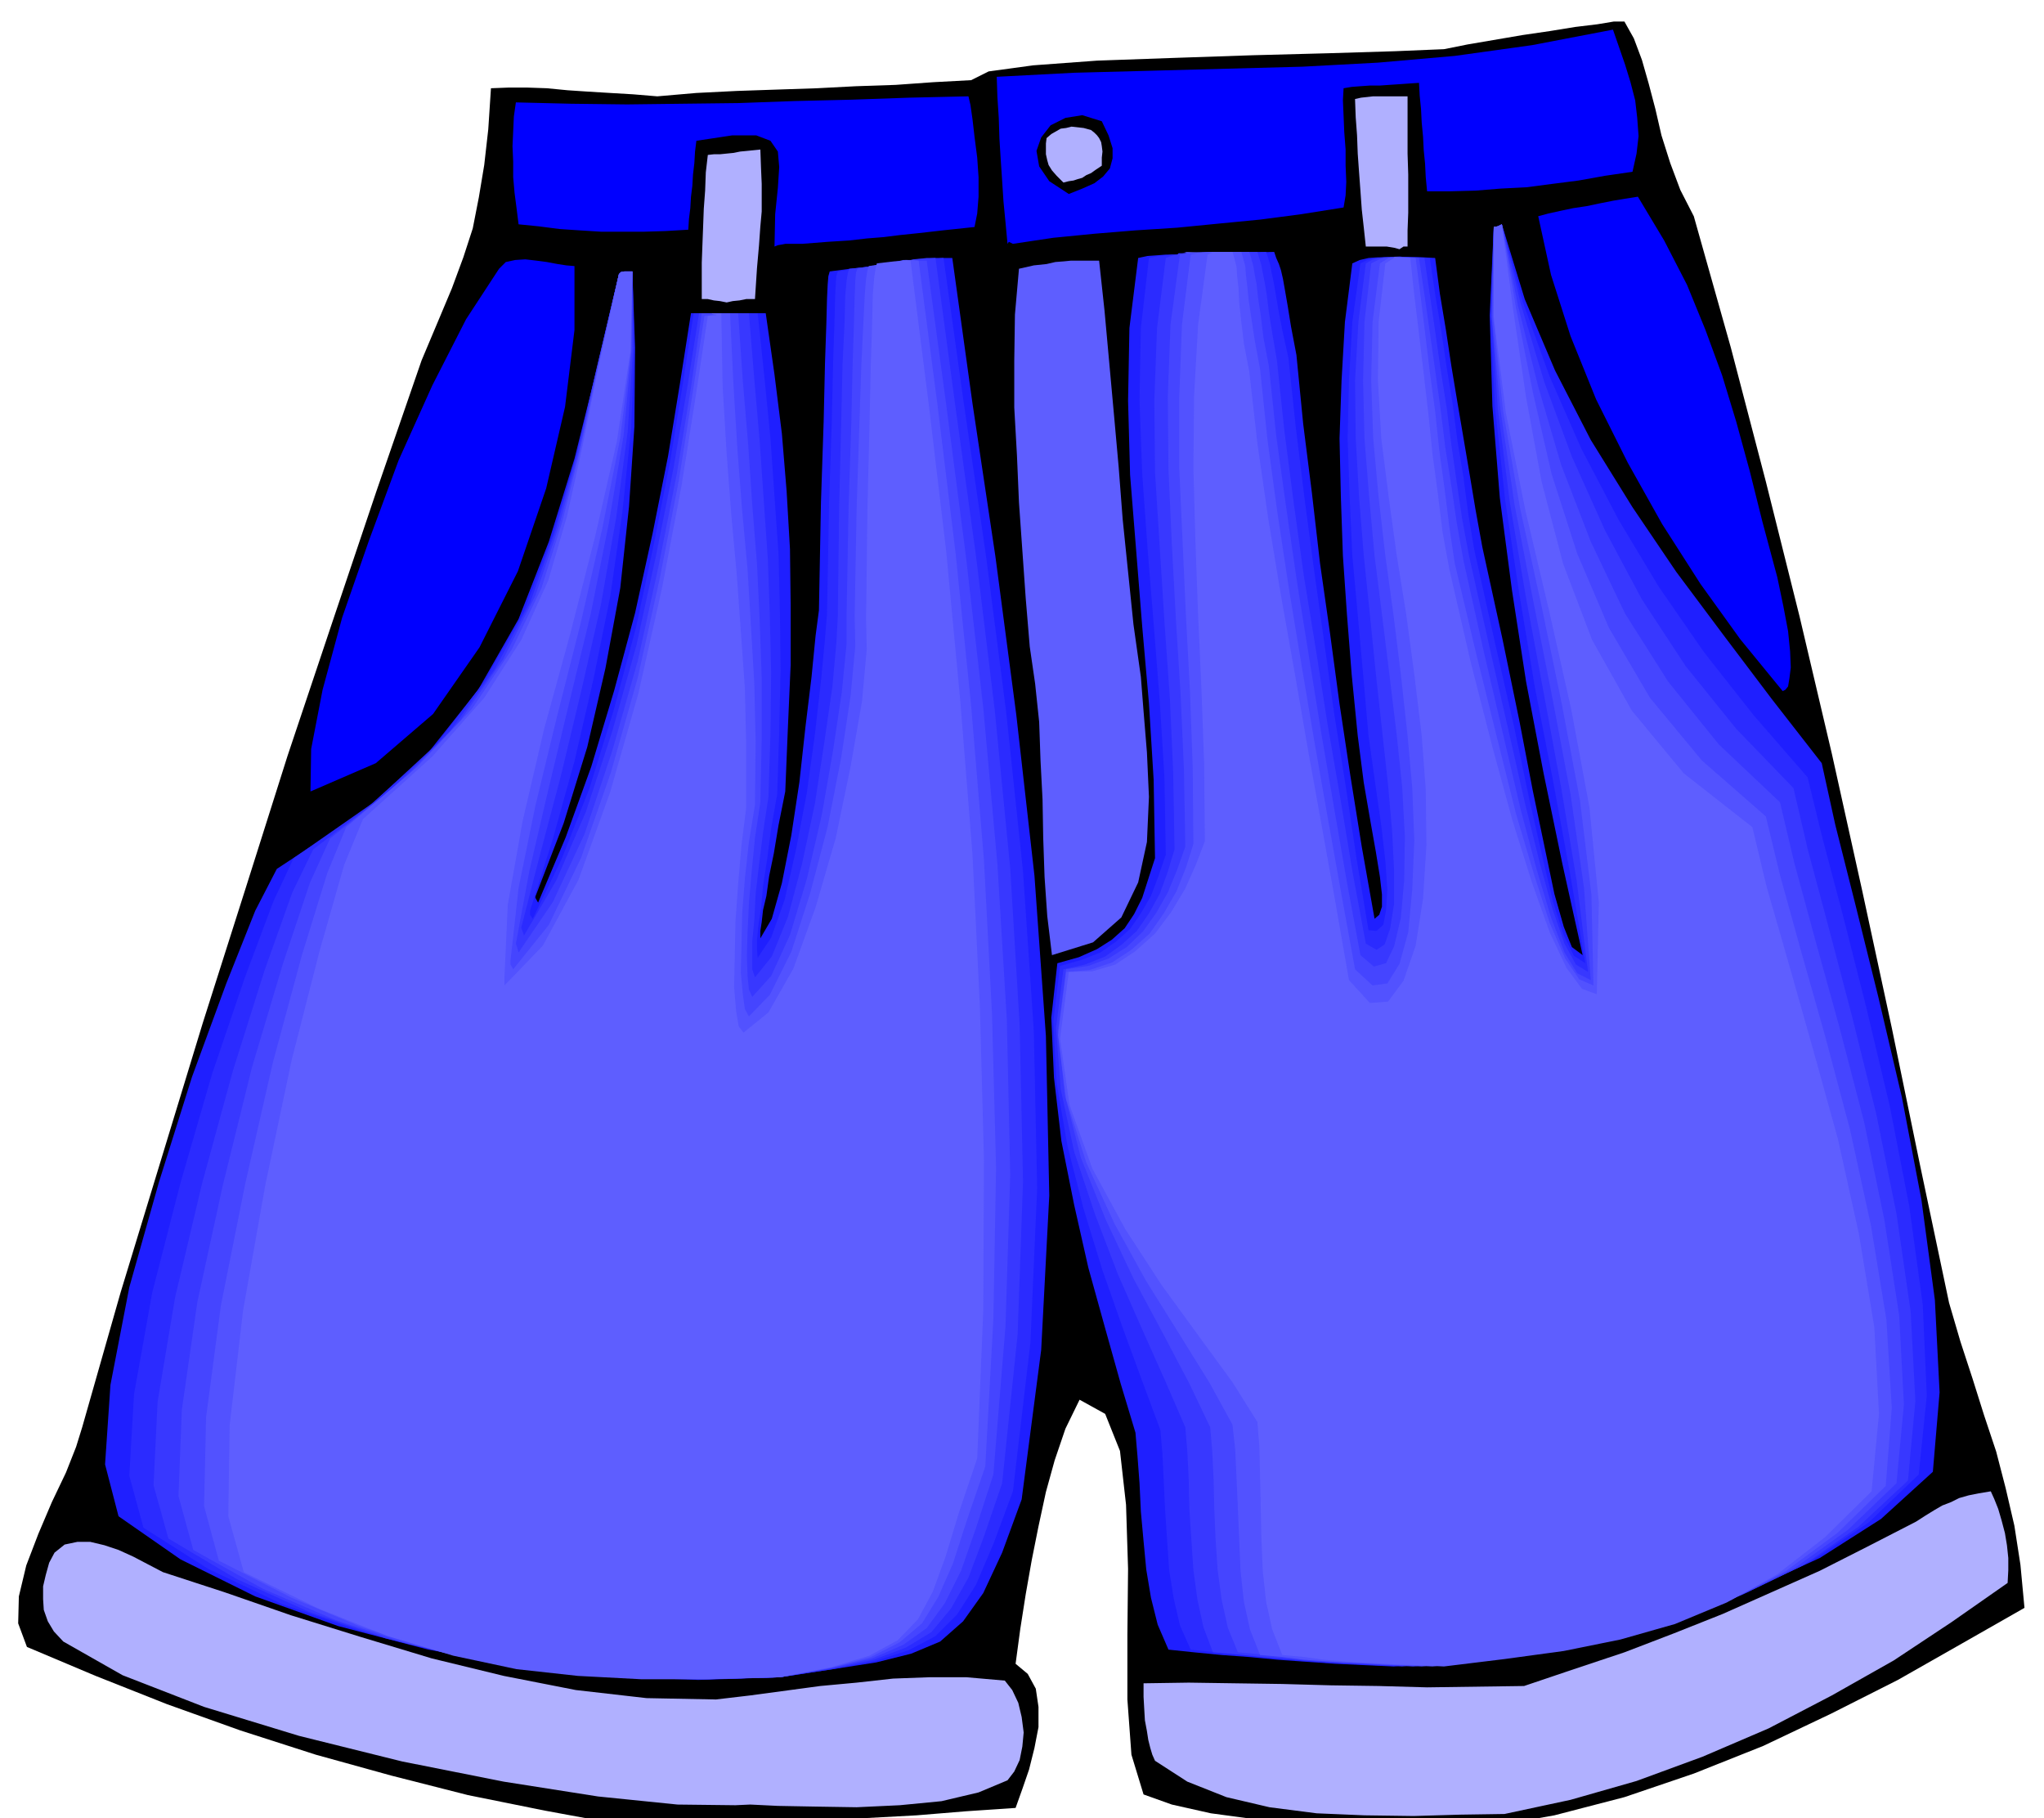
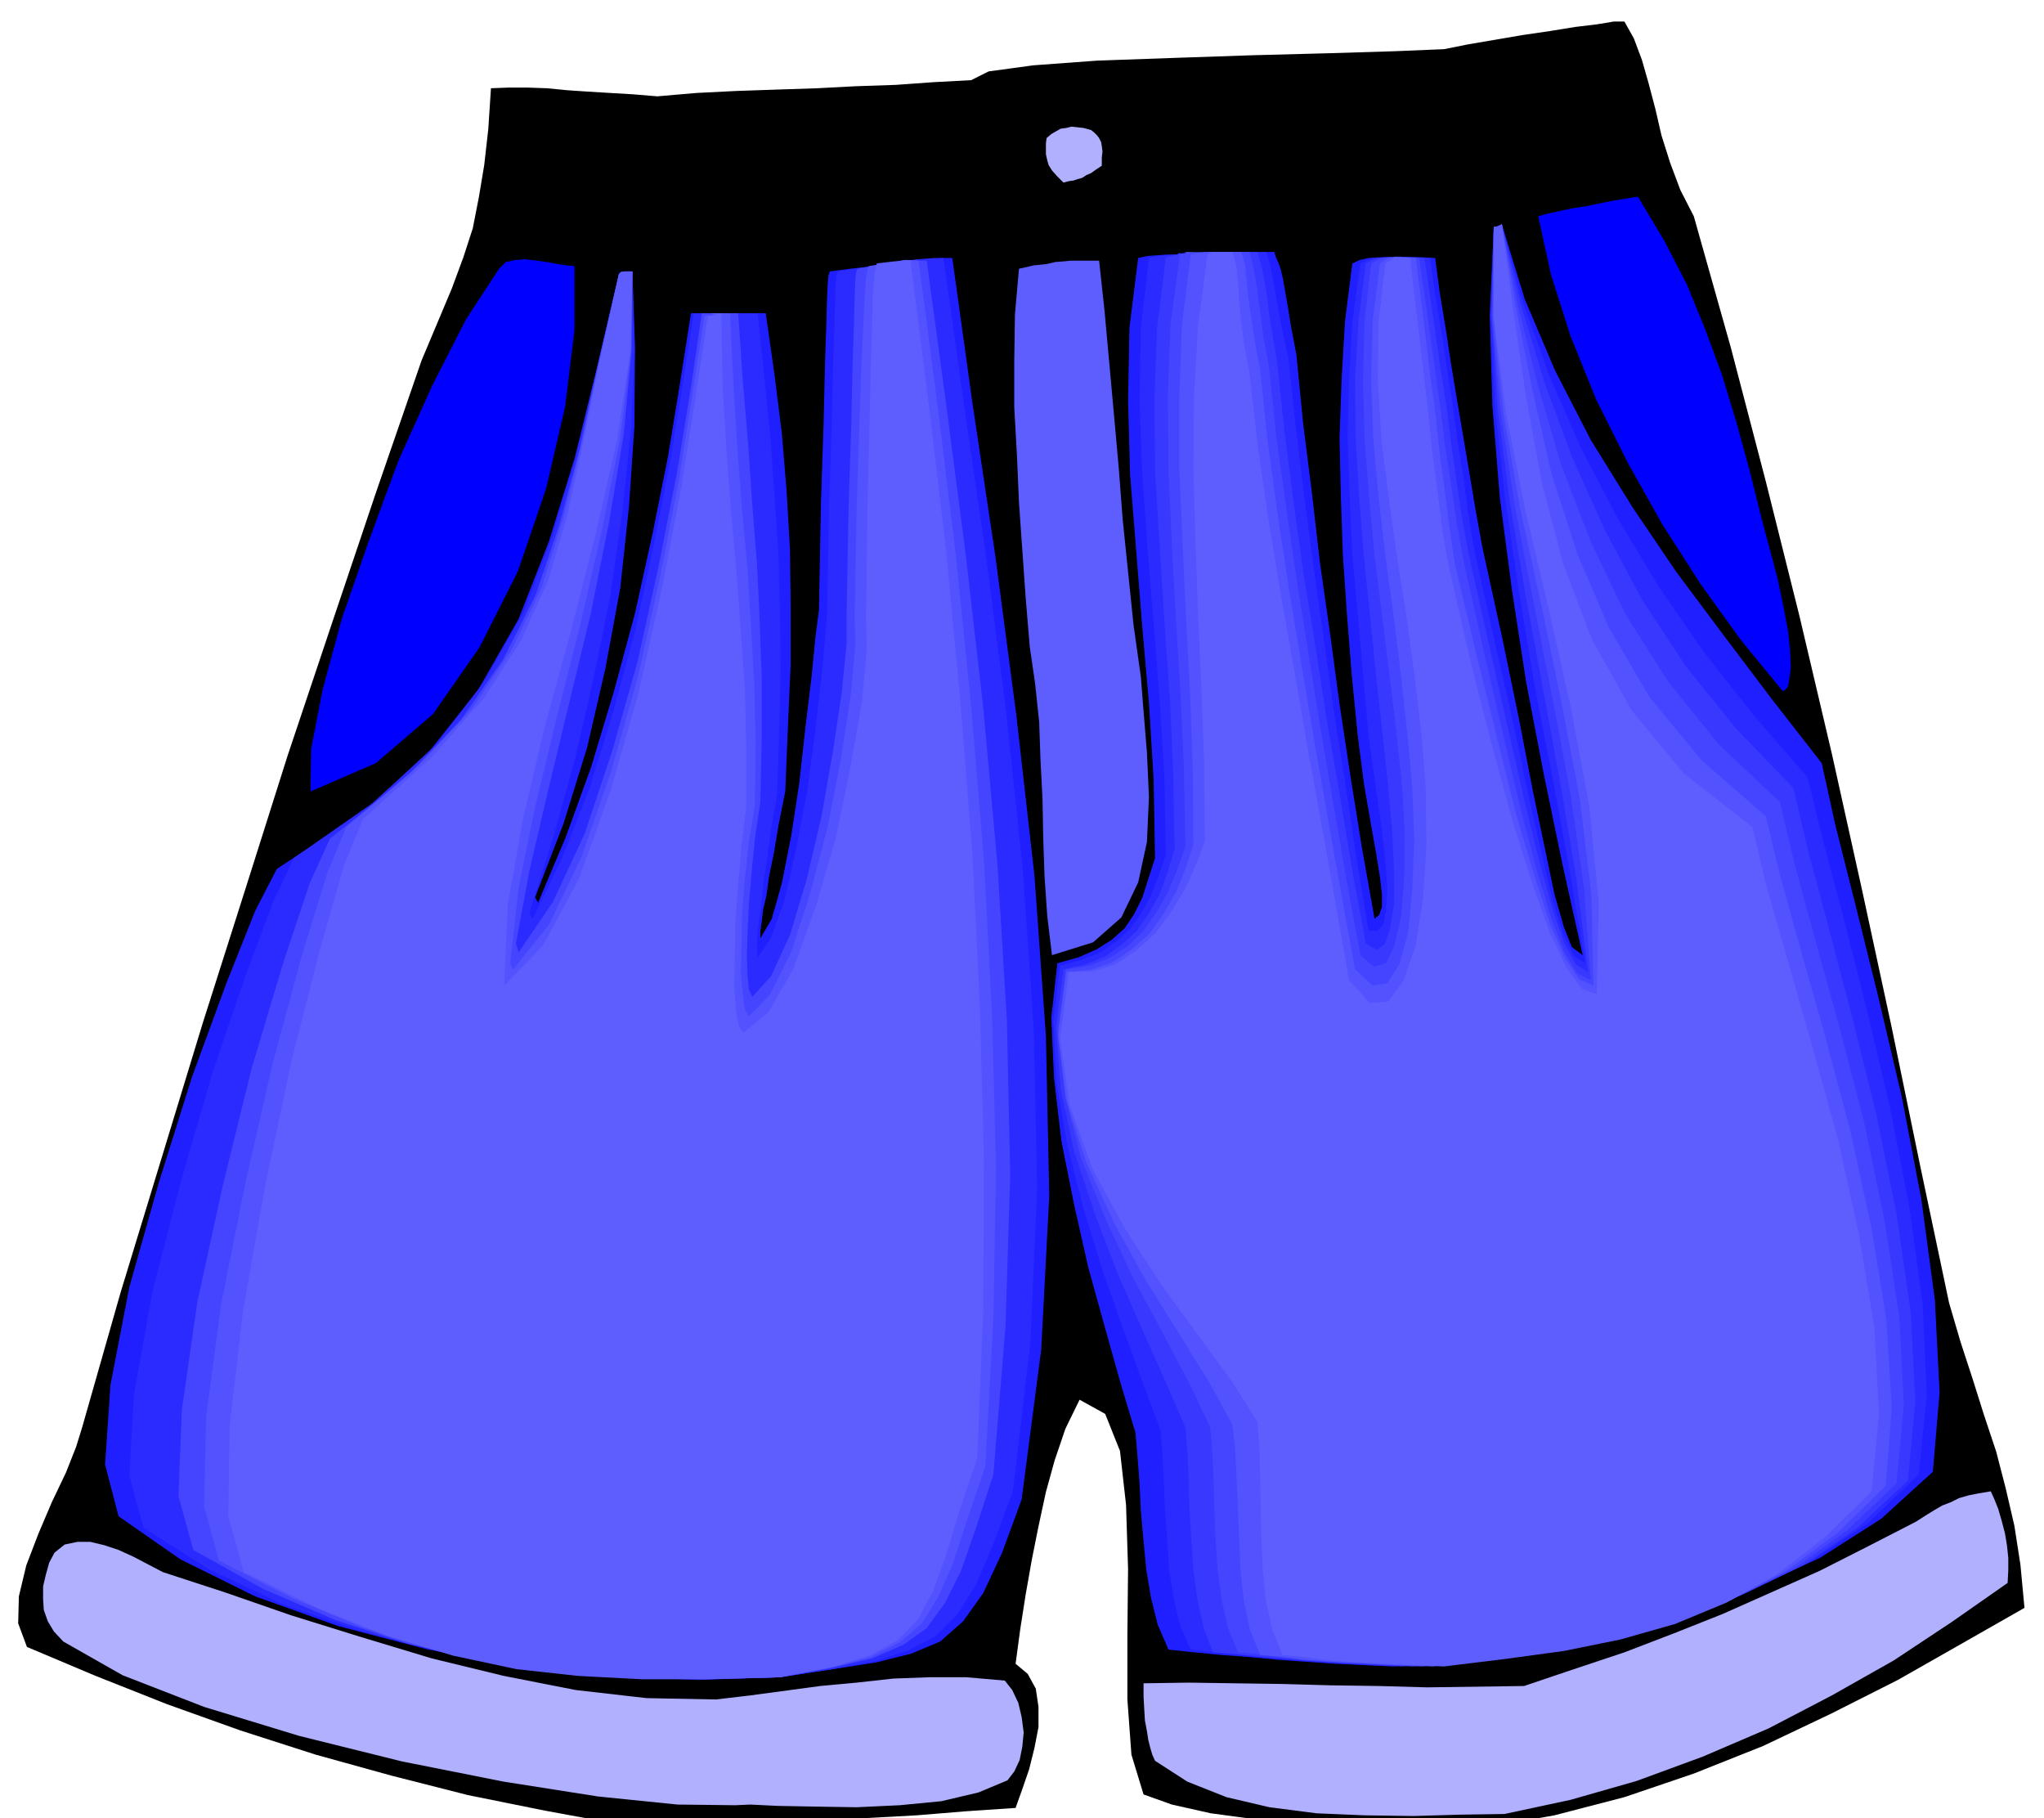
<svg xmlns="http://www.w3.org/2000/svg" fill-rule="evenodd" height="436.119" preserveAspectRatio="none" stroke-linecap="round" viewBox="0 0 3035 2699" width="490.455">
  <style>.brush1{fill:#000}.pen1{stroke:none}.brush2{fill:#b0b0ff}.brush3{fill:#1f1fff}.brush4{fill:#2b2bff}.brush5{fill:#3838ff}.brush6{fill:#4545ff}.brush7{fill:#5252ff}.brush8{fill:#5e5eff}.brush9{fill:#00f}</style>
  <path class="pen1 brush1" d="M2206 2713h-122l-73-2-73-3-73-7-67-9-58-13-42-15-18-59-6-82v-96l1-98-3-95-9-80-22-55-38-21-21 43-16 47-13 47-11 51-10 50-9 51-8 51-7 52 18 15 12 22 4 27v30l-6 31-8 32-10 29-10 28-74 5-73 6-74 4-73 5-75 2-73 3H923l-114-21-114-23-114-29-112-31-112-36-109-39-106-42-102-43-13-35 1-40 11-46 18-47 20-47 21-44 15-38 9-29 57-200 61-200 61-200 63-198 63-199 66-197 66-196 67-194 24-57 21-50 17-46 14-43 9-46 8-48 6-53 4-61 26-1h28l29 1 31 3 30 2 33 2 34 2 36 3 58-5 60-3 59-2 60-2 58-3 59-2 56-4 56-3 26-13 66-9 95-7 113-4 118-4 114-3 98-3 72-3 35-7 41-7 41-7 41-6 37-6 33-4 24-4h16l14 25 12 32 10 35 10 38 9 39 13 41 15 40 20 39 55 195 52 199 50 200 48 204 45 203 44 204 42 204 43 204 17 58 18 55 17 54 18 54 14 54 13 56 9 58 6 64-93 53-95 54-99 50-101 48-103 41-103 35-104 27-102 18z" />
  <path class="pen1 brush2" d="m2234 2693-66 1-69 2-73-1-71-3-70-9-64-15-58-23-48-31-4-9-3-10-3-12-2-13-3-16-1-17-1-18v-20l67-1 69 1 70 1 72 2 71 1 72 2 72-1 72-1 74-25 75-25 73-28 73-29 72-32 72-32 71-36 72-37 14-9 13-8 12-7 13-5 12-6 14-4 15-3 18-3 5 11 6 15 5 17 5 19 3 18 2 19v18l-1 19-83 58-86 57-92 52-94 49-98 42-98 36-98 28-98 21zm-1142-13-86-1-118-12-140-22-151-30-153-38-141-43-121-47-88-50-14-15-9-15-6-17-1-16v-19l4-17 5-18 8-15 15-12 19-4h19l21 5 21 7 22 10 21 11 23 12 92 30 98 34 103 32 106 32 107 26 107 21 105 12 103 2 51-6 52-7 52-7 54-5 54-6 54-2h55l57 5 11 14 9 19 5 21 3 23-2 21-4 20-8 17-10 13-43 18-55 13-62 6-64 3-63-1-54-1-41-2-22 1z" />
  <path class="pen1 brush3" d="m2069 2474-44-2-43-2-43-3-42-3-42-4-41-3-41-4-38-4-16-37-10-40-7-42-4-42-4-44-2-42-3-40-3-35-22-73-23-82-25-90-21-93-19-95-11-94-4-89 9-81 32-9 27-12 22-14 19-17 14-21 12-24 9-28 10-31-2-116-7-114-10-114-9-113-9-112-3-110 2-108 13-104 14-3 14-1 13-1h18l21-1 30-1 39-1 53-1 3 9 4 9 3 9 3 13 3 17 4 23 5 31 8 42 10 102 13 103 12 104 15 105 14 104 16 106 17 106 19 107 7-6 4-12v-18l-3-26-6-37-8-45-10-58-9-70-9-91-7-89-6-87-3-87-2-87 3-86 5-87 11-87 11-5 13-3 14-1h17l15-1 18 1h17l18 1 7 53 9 54 8 53 9 54 9 53 9 53 9 54 10 55 30 137 25 121 20 104 18 86 14 67 14 49 12 30 16 12-30-135-28-135-26-136-21-136-18-137-11-136-4-135 6-131 6-1 6-3 34 111 45 106 53 103 62 100 65 96 71 95 71 94 74 95 20 91 30 119 34 137 35 149 29 152 20 149 7 137-10 118-77 70-91 58-101 46-107 38-112 27-110 22-106 16-97 12z" />
  <path class="pen1 brush4" d="m2082 2474-42-2-40-2-40-3-39-3-39-4-38-3-38-4-38-4-16-36-9-39-7-43-3-44-3-45-2-43-2-41-3-35-26-70-29-79-31-88-28-91-24-94-16-93-5-91 10-83 32-9 28-11 23-16 21-19 16-23 15-26 11-29 11-32-2-115-7-114-9-114-9-111-8-112-4-109 2-107 12-104 14-3 12-1 8-1h12l16-1 25-1 36-1 51-1 3 9 3 10 2 11 3 14 3 17 4 24 6 31 9 41 11 103 13 106 14 105 15 107 15 107 17 107 16 107 18 108 12 1 10-9 4-21 2-31-3-43-6-52-9-63-10-71-8-91-8-89-8-87-4-87-3-87 2-86 5-87 12-87 10-5 12-3 12-1h13l12-1 14 1h14l16 1 8 54 9 54 8 54 9 55 7 54 9 54 7 54 9 54 31 139 28 123 22 105 20 88 16 68 16 50 15 30 17 11-23-135-25-136-27-139-23-138-21-139-15-138-7-136 5-132 6-1 6-3 31 115 40 111 47 107 55 105 60 100 67 97 74 94 80 92 22 90 31 117 34 134 35 147 29 149 20 146 6 135-12 117-74 71-86 58-95 46-101 37-106 27-105 20-103 14-97 12z" />
  <path class="pen1 brush5" d="m2098 2474-42-2-39-2-37-2-35-2-36-3-35-3-37-4-36-3-14-37-9-41-6-44-3-45-3-46-1-44-2-41-3-36-29-67-34-76-37-84-34-89-31-93-20-93-7-91 11-87 32-7 30-12 25-18 22-20 18-26 16-29 12-33 10-33-2-114-5-112-8-112-7-111-7-111-1-107 4-107 13-104 11-4 6-1 2-2h5l9-1h20l32-1h51l3 10 3 10 2 11 3 15 3 18 3 25 5 31 7 41 11 104 14 108 15 108 18 110 17 109 19 110 18 109 20 108 16 9 12-8 8-23 6-37v-50l-3-59-6-68-8-73-10-91-9-89-9-87-7-87-5-87-1-86 5-87 11-87 9-5 10-3 10-1h10l9-1 12 1h12l15 1 8 54 8 55 8 56 9 57 7 55 8 56 8 54 10 54 31 138 28 123 24 106 22 89 19 69 18 52 17 31 18 11-17-136-23-138-26-141-26-140-24-141-18-140-9-137 3-133 6-1 6-3 28 118 35 116 41 111 49 109 55 103 65 99 75 93 85 88 21 90 31 116 35 133 36 145 30 148 21 145 7 133-11 118-74 69-82 57-91 44-95 35-100 26-99 20-99 14-95 11z" />
  <path class="pen1 brush6" d="m2111 2474-40-2-37-2-34-2-31-2-32-3-31-3-34-4-34-3-15-37-9-41-6-44-3-45-2-46-1-44-2-41-3-36-31-65-39-74-44-82-41-87-37-92-24-94-10-95 12-91 33-5 30-11 27-17 24-23 20-28 17-30 14-34 12-34-2-114-5-112-7-112-6-111-5-111-1-108 4-107 14-104 10-2h2-3l3-1h14l28-1h49l3 10 3 11 2 12 3 16 2 19 4 26 4 33 8 42 11 104 15 108 16 110 18 112 18 112 19 111 19 110 20 108 20 17 18-5 12-25 10-42 5-56 1-66-4-73-8-76-11-91-11-89-11-87-8-87-7-87-2-86 2-87 10-87 10-5 8-3 7-1h7l6-1 8 1h10l15 1 8 54 8 56 8 57 8 57 7 57 9 57 8 55 10 56 31 139 29 124 25 107 24 90 21 70 20 52 19 31 20 10-10-137-20-139-27-143-28-142-28-144-21-141-13-139 3-133 6-1 6-3 24 121 30 120 34 116 44 114 51 107 64 101 75 93 91 86 21 89 31 114 36 130 37 142 30 145 22 142 7 132-11 117-72 69-78 56-86 43-89 35-95 25-95 19-96 14-94 11z" />
  <path class="pen1 brush7" d="m2127 2474-41-2-34-1-31-2-28-1-29-2-28-2-31-4-34-3-15-38-9-41-5-46-2-46-2-48-2-45-2-42-4-36-34-62-44-71-50-80-47-85-42-91-30-94-12-95 12-94 35-3 33-11 29-19 27-24 21-30 19-33 14-35 11-35-1-114-4-111-6-112-5-110-5-110V589l4-107 13-104 10-2h-15l-3-1h10l24-1h49l3 10 3 11 1 13 2 17 2 20 4 27 5 33 8 43 11 105 15 110 17 112 19 115 19 113 20 114 20 112 20 110 26 24 22-3 18-29 13-47 6-64 3-72-3-78-7-78-10-91-11-89-12-87-10-87-8-87-3-86 2-87 11-87 8-5 5-3 3-1h4l3-1 6 1h9l15 1 7 54 7 57 7 58 8 59 6 57 8 58 7 56 8 54 33 139 31 125 27 108 27 91 23 71 23 53 21 31 21 9-3-135-17-140-27-143-30-145-32-146-25-143-15-140 1-134 6-1 6-3 21 124 25 125 28 122 38 118 47 110 61 104 77 93 95 83 21 87 31 112 36 127 37 139 31 142 23 140 8 131-9 116-72 70-76 56-81 43-83 34-88 24-90 17-91 13-92 11z" />
  <path class="pen1 brush8" d="m2144 2474-40-2-33-1-29-2-25-1-26-2-25-2-29-4-33-3-15-38-9-41-5-46-2-47-1-48-1-45-1-44-3-37-37-59-49-67-56-77-54-83-49-90-34-95-14-98 13-99 35-1 34-10 30-20 29-26 24-32 21-35 16-36 13-34-1-114-4-111-5-111-4-109-3-109 1-107 6-106 14-104 7-3-6-1h-36l4 1 21-1h47l3 10 3 12 1 14 2 18 1 21 3 28 4 33 8 42 12 106 16 111 19 115 21 118 20 116 21 116 20 112 19 109 31 34 27-2 23-31 18-52 11-70 5-79-1-83-6-80-11-91-12-89-14-87-12-87-11-87-5-86 1-87 10-87 8-5 5-3v-1h1l-1-1 3 1h7l14 1 6 55 7 58 7 59 7 60 6 59 8 59 7 57 10 55 32 139 32 125 30 110 29 92 26 73 25 53 23 31 22 8 3-136-14-142-27-145-33-147-35-148-29-145-18-142V337l6-1 6-3 17 128 19 129 23 125 32 122 43 113 59 105 77 93 102 80 21 88 32 111 36 127 38 137 31 140 23 139 7 129-11 115-69 68-71 55-75 42-77 32-81 23-84 17-88 12-90 11z" />
  <path class="pen1 brush3" d="m1158 2490-121 4-130-5-136-16-135-24-134-35-123-44-111-55-92-64-20-77 8-118 28-145 44-156 49-156 51-139 43-108 32-62 123-81 99-88 77-97 60-105 45-115 38-123 33-133 33-141 3-3 5-1h12l4 113-1 117-8 119-13 121-22 119-27 117-35 113-42 109v2l4 7 41-97 38-105 34-113 31-115 26-118 23-115 18-110 16-102h111l13 91 11 88 7 85 5 86 1 84v88l-4 91-4 97-10 50-7 42-7 34-4 29-5 21-2 18-2 13v11l17-29 15-53 14-71 12-79 9-82 9-74 6-61 5-38 3-160 4-120 2-87 2-58 1-38 1-21 1-12 2-7 30-4 30-3 26-3 25-3 21-3 19-2 16-2h15l30 216 34 227 31 235 27 239 17 238 5 237-12 229-29 222-29 79-28 60-30 42-34 30-43 18-52 13-64 10-79 12z" />
  <path class="pen1 brush4" d="m1158 2490-118 3-124-4-127-13-127-22-125-32-119-41-109-52-96-61-21-77 7-121 27-151 42-163 47-162 49-144 42-112 30-64 119-83 94-87 72-95 57-101 42-111 35-119 31-130 33-141 3-3 5-1h12l3 114-5 120-13 124-18 125-25 123-28 121-32 115-34 107v6l4 6 43-89 41-104 36-116 33-122 27-126 24-122 19-116 16-104h95l10 95 9 91 6 86 6 86 2 84 1 87-2 90-3 95-9 51-6 46-6 39-3 33-4 26-2 21v15l1 12 20-30 20-56 17-75 16-84 12-87 9-79 6-63 3-37 3-162 4-121 2-89 2-59 1-39 1-21 1-11 2-6 30-5 27-4 23-3 20-3 16-3 15-1 13-1h13l30 215 33 227 30 232 25 237 16 236 5 234-10 229-26 221-29 78-26 61-28 44-32 32-40 21-50 16-63 12-78 12z" />
-   <path class="pen1 brush5" d="m1158 2490-115 3-116-2-119-11-118-19-118-29-113-39-108-49-101-60-22-79 6-124 26-155 40-169 46-168 47-149 41-115 31-64 114-87 89-88 67-93 52-98 38-107 32-115 29-127 33-139 3-3 5-1h12l1 115-8 123-17 127-23 131-29 127-30 125-31 117-28 109 2 6 2 6 48-82 44-102 39-119 36-128 29-133 26-130 21-123 17-107h74l8 98 8 92 6 87 6 86 3 84 2 87-1 89-3 95-8 53-6 48-5 43-2 39-3 31v42l4 12 25-31 24-59 21-79 19-89 14-91 12-83 6-66 2-38 2-162 3-123 2-89 3-61 1-40 2-23 2-12 2-6 28-3 23-3 18-3 15-2 11-3 11-1 9-1h13l29 216 31 225 28 230 23 235 14 233 5 232-8 227-23 221-27 79-23 61-26 46-29 35-38 23-48 18-62 13-77 13z" />
  <path class="pen1 brush6" d="m1158 2490-112 3-111-2-111-9-109-16-110-26-107-35-107-46-104-58-22-80 5-128 23-160 38-174 43-174 46-154 40-120 30-66 110-88 84-88 63-90 48-95 35-103 30-112 27-124 32-138 3-3 5-1h12l-1 116-12 127-22 131-27 135-32 132-31 129-28 120-20 108 2 6 2 7 51-75 47-101 41-123 38-134 31-141 27-137 21-128 16-110h54l7 101 8 95 6 89 7 87 4 84 3 86v89l-2 95-8 53-5 51-4 46-2 43-1 35 1 30 2 20 5 11 28-31 28-61 25-83 22-94 17-97 13-87 7-71v-41l3-162 4-123 2-89 2-61 1-40 1-23 1-12 2-6 28-5 21-2 14-3 10-1 6-1h24l29 214 29 223 26 227 21 232 14 231 5 230-7 225-18 220-26 80-22 63-24 48-27 37-35 25-46 20-60 14-77 14z" />
  <path class="pen1 brush7" d="m1158 2490-110 2-105-1-102-7-100-13-101-23-102-32-105-44-108-55-22-81 3-132 22-166 36-180 41-180 43-159 38-123 28-68 106-90 81-86 59-88 44-91 31-99 27-108 26-122 31-137 3-3 5-1h12l-2 117-16 130-27 136-32 140-35 138-32 132-25 122-12 108v6l4 7 53-66 48-100 44-126 40-141 33-149 28-144 21-133 17-111 10-1h6l2-1h1v-1l2-1h17l5 105 6 98 7 90 8 87 5 84 5 85 2 87-1 94-9 55-6 55-4 51-1 48-1 40 3 32 3 22 6 11 31-32 32-64 28-87 26-99 20-102 14-92 7-74-1-44 3-161 4-123 3-90 3-62 2-41 2-24 2-13 2-6 26-4 17-3 8-2h13l10 1 28 214 27 221 23 226 19 229 12 229 6 228-4 224-12 219-27 79-21 65-22 50-24 39-33 28-43 22-59 16-76 14z" />
  <path class="pen1 brush8" d="m1158 2490-107 3h-98l-95-5-91-10-94-20-97-29-103-41-111-54-23-83 2-135 20-171 33-186 39-185 42-164 36-126 28-68 103-93 77-87 55-86 40-88 28-96 23-104 24-119 30-136 3-3 5-1h12l-3 119-20 133-32 140-37 145-39 142-32 137-22 124-5 108v12l57-59 53-98 47-130 42-147 35-156 29-152 22-139 17-113 9-1h4l-1-1h-2l-4-1v-1h14l2 109 6 100 7 92 8 87 6 84 6 84 2 86v92l-7 56-5 58-4 56-1 52-1 44 3 36 4 23 7 9 37-30 37-65 33-91 30-103 22-106 17-97 7-77-1-45 2-163 3-123 2-91 2-63 1-42 2-24 2-14 2-8 26-3 15-1 5-1h-6 1l9 1 27 213 26 219 21 223 18 227 11 226 6 226-1 224-9 220-27 80-20 66-19 52-22 41-30 31-42 23-57 17-76 15zm404-1072-7-58-4-58-2-58-1-57-3-58-2-57-6-57-8-55-6-72-5-71-5-71-3-70-4-71v-69l1-69 6-68 22-5 19-2 13-3 13-1 10-1h42l8 74 7 77 7 77 7 78 6 78 8 78 8 78 11 78 4 51 5 61 3 66-3 67-13 60-25 52-42 37-61 19z" />
  <path class="pen1 brush9" d="m461 1175 1-63 17-88 29-107 40-115 44-119 50-111 50-98 49-75 10-10 14-3 15-1 17 2 15 2 16 3 13 2 12 1v95l-14 114-28 121-42 123-57 113-69 99-85 73-97 42zm2186-149-63-77-59-82-57-89-51-91-47-94-38-94-29-91-19-87 15-4 18-4 19-4 20-3 19-4 20-4 18-3 19-3 39 65 34 66 27 66 25 68 21 69 20 73 19 76 22 82 9 43 7 37 3 30 1 24-2 16-2 12-4 5-4 2z" />
-   <path class="pen1 brush2" d="m1079 449-10-2-9-1-9-2h-9v-54l1-27 1-26 1-27 2-27 1-27 3-26 9-1h9l10-1 10-1 10-2 10-1 10-1 10-1 1 28 1 23v41l-2 22-2 28-3 34-3 46h-13l-5 1-5 1-10 1-9 2zm999-79-7-2-6-1-6-1h-31l-3-28-3-27-2-28-2-27-2-28-1-27-2-27-1-27 9-2 9-1 9-1h51v85l1 31v57l-1 26v24h-6l-6 4z" />
-   <path class="pen1 brush9" d="m1504 362-6-3-2 3-3-32-3-31-2-31-2-30-2-32-1-31-2-31-1-30 115-6 114-3 112-3 113-3 112-6 114-10 115-16 120-23 9 26 9 26 8 26 7 27 3 26 2 27-3 26-6 27-41 6-39 7-39 5-38 5-39 2-37 3-37 1h-35l-2-21-1-20-2-20-1-20-2-21-1-20-2-20-1-19-15 1-14 1-15 1-14 1h-15l-14 1-13 1-12 2-1 18 1 23 1 24 2 26v24l1 24-1 20-3 18-63 10-61 8-62 6-61 6-62 4-61 5-61 6-60 9zm-313 0h-25l-5 1-6 1-5 2 1-48 4-39 2-31-2-23-11-16-21-8h-36l-53 8-2 16-1 17-2 17-1 17-2 16-1 17-2 16-1 16-34 2-33 1h-62l-32-2-30-2-31-4-30-3-3-24-3-23-2-23v-23l-1-23 1-22 1-22 3-21 82 2 83 1 82-1 84-1 83-3 84-2 86-3 88-2 3 13 3 21 3 26 4 31 2 29v29l-2 25-4 20-47 5-35 4-29 3-24 3-25 2-26 3-32 2-38 3z" />
-   <path class="pen1 brush1" d="m1587 288-29-19-15-22-4-23 7-20 14-18 22-11 25-4 29 9 10 21 6 19v15l-4 15-10 12-13 10-18 8-20 8z" />
  <path class="pen1 brush2" d="m1579 271-10-10-7-8-5-8-2-7-2-9v-16l1-8 7-6 7-4 7-4 8-1 8-2 9 1 9 1 11 3 5 4 4 4 3 4 3 6 1 6 1 8-1 9v12l-9 6-7 5-7 3-6 4-7 2-6 2-7 1-8 2z" />
</svg>